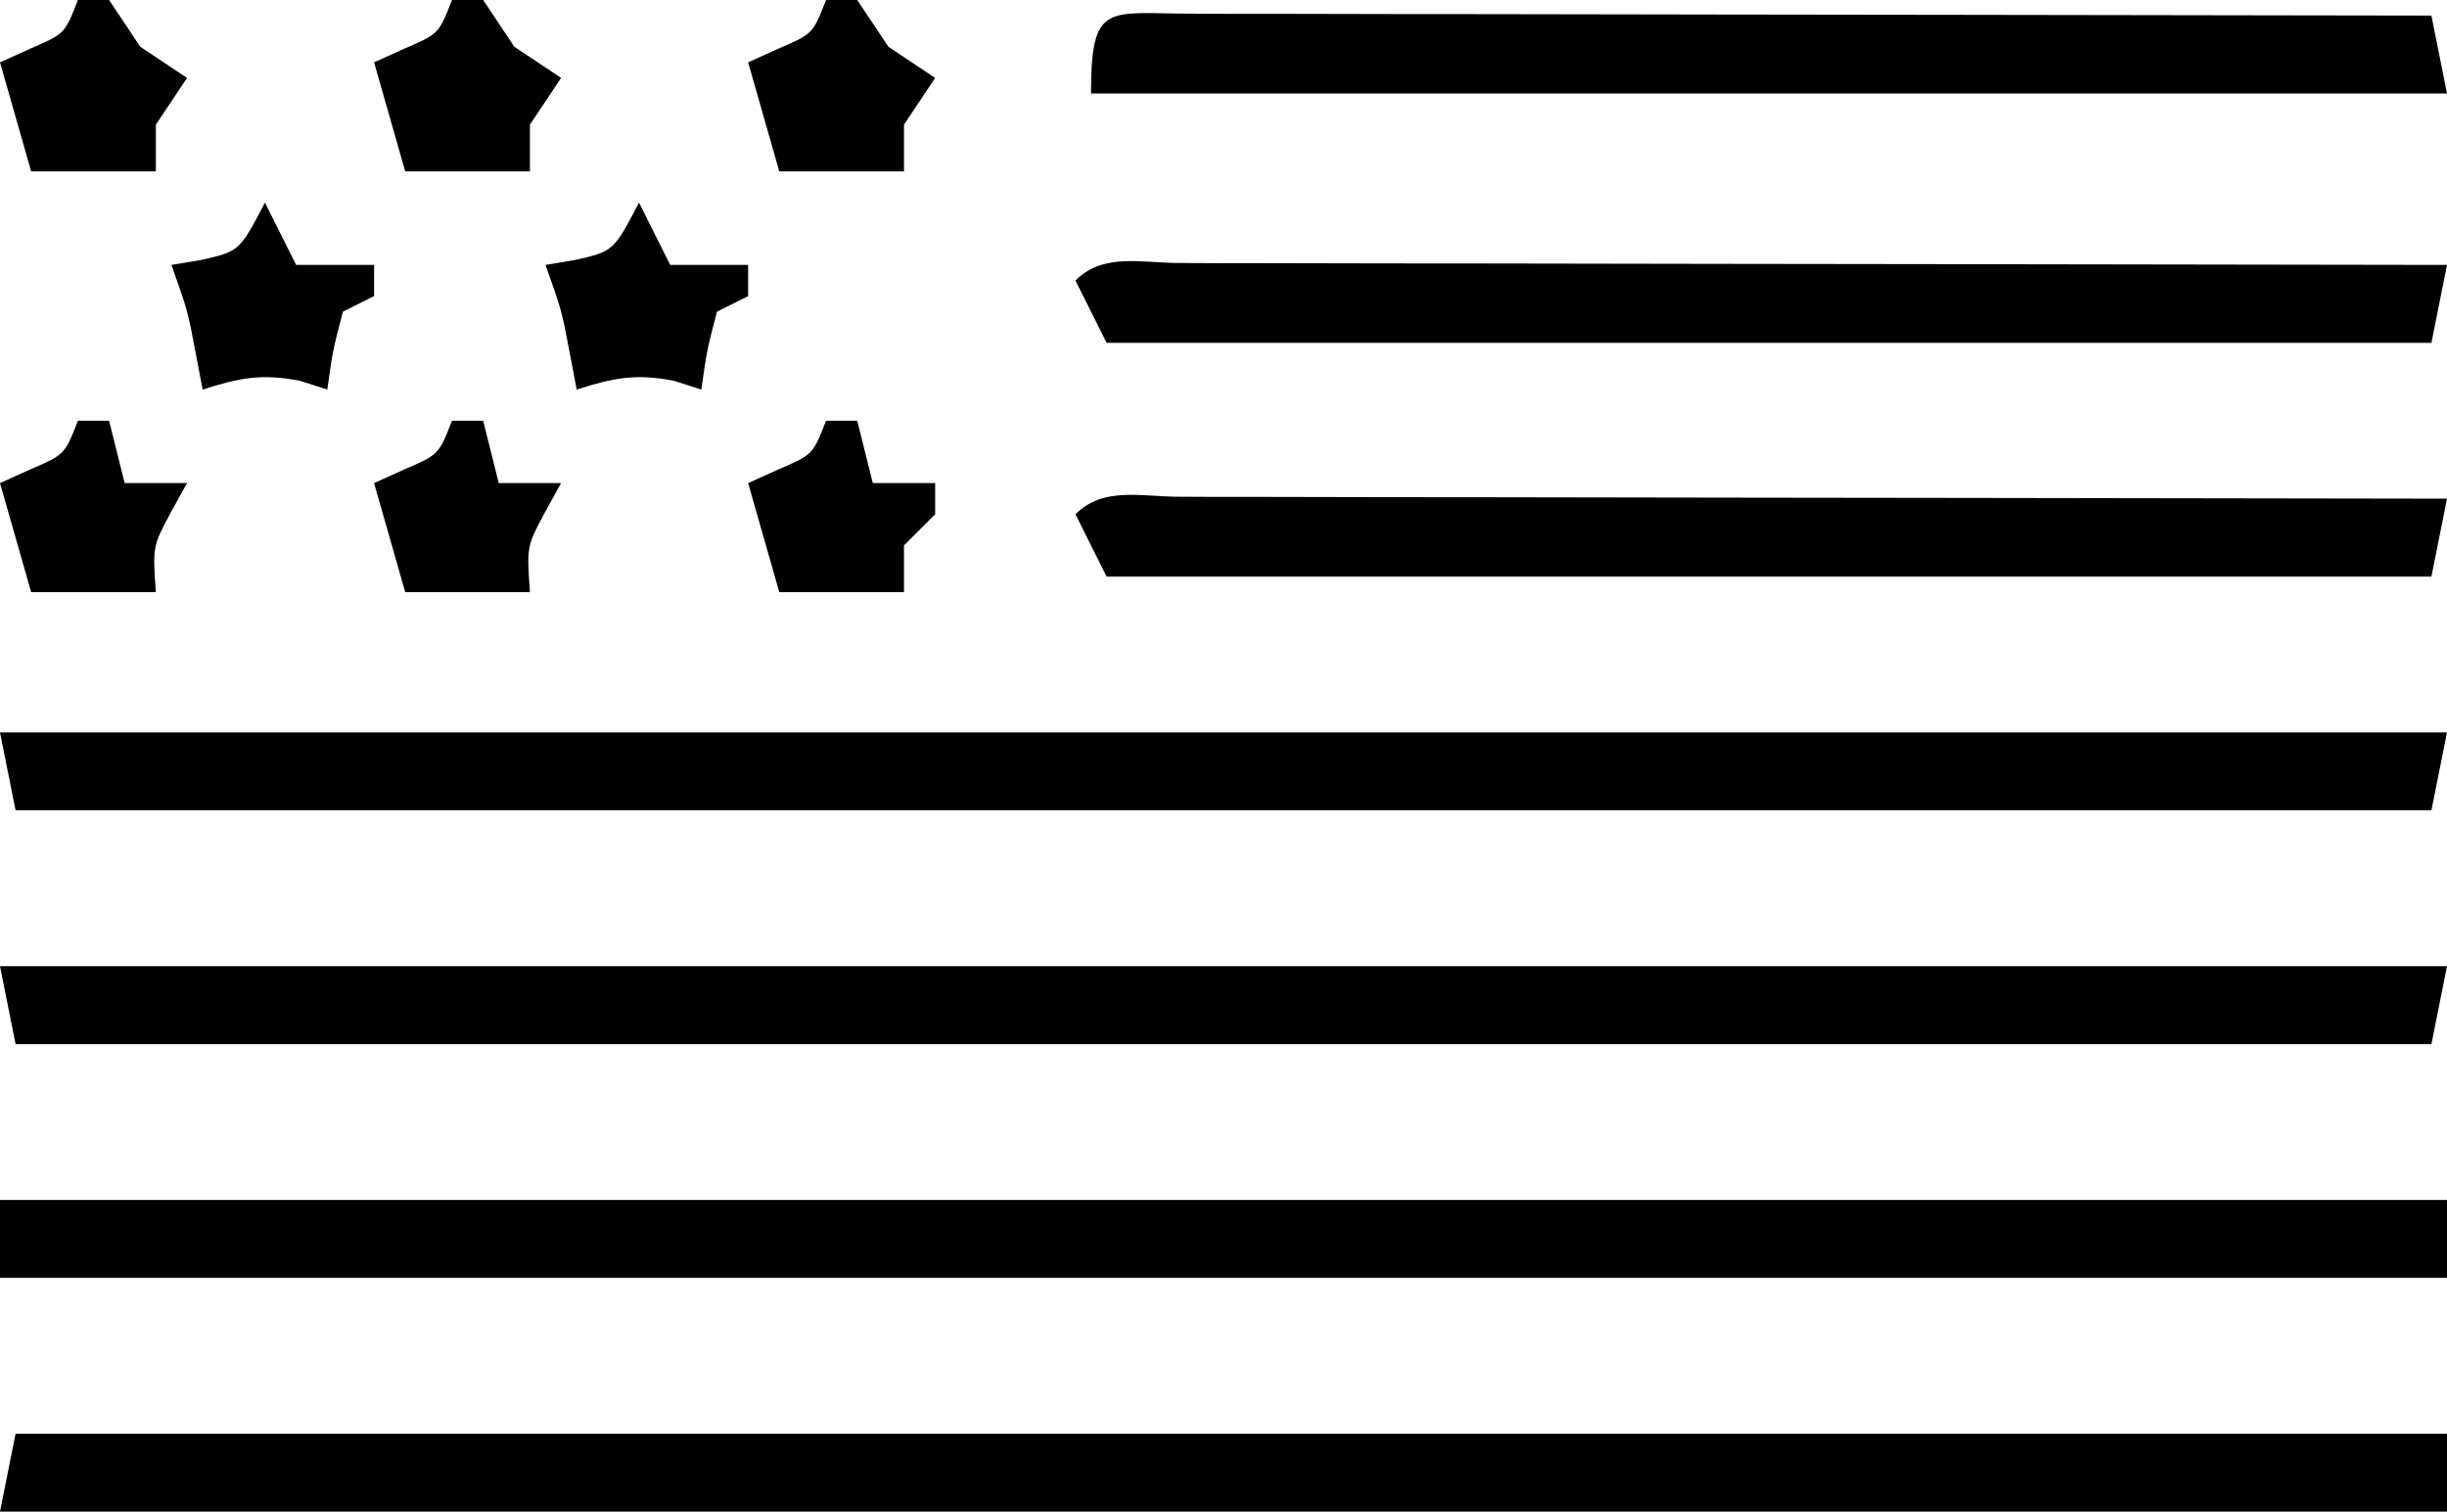
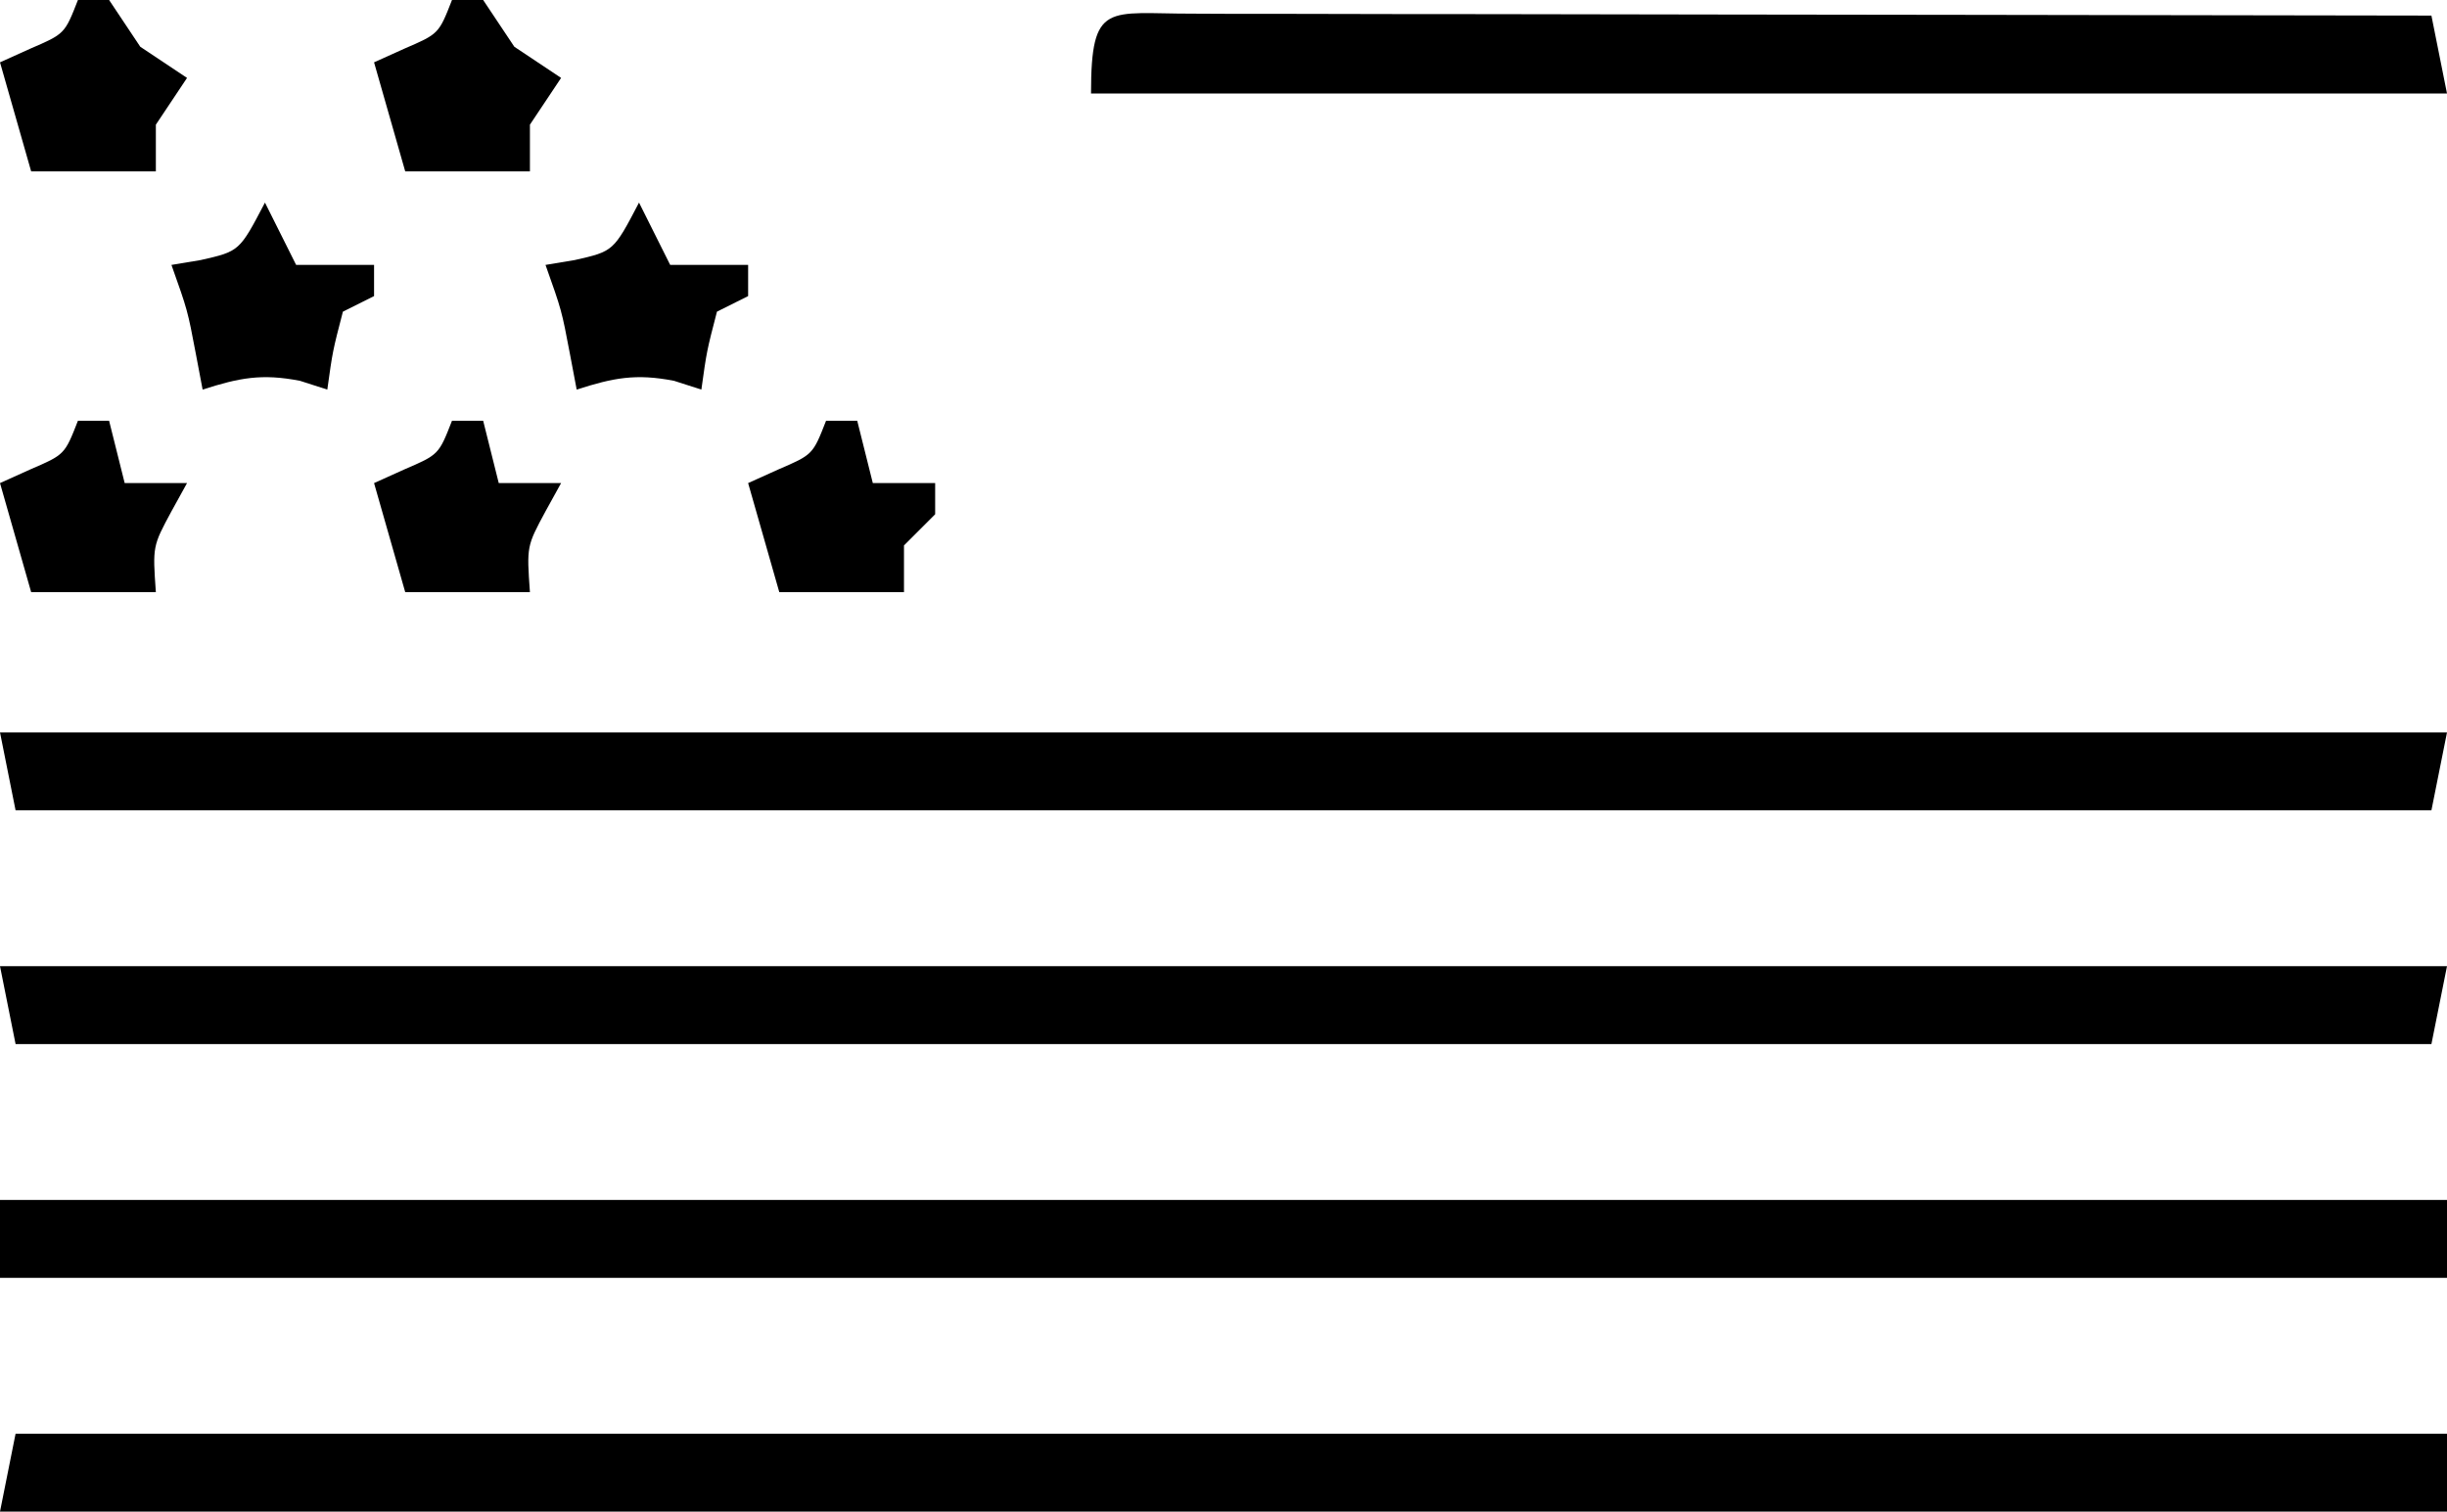
<svg xmlns="http://www.w3.org/2000/svg" version="1.1" width="157" height="97">
  <path d="M0 0 C51.81 0 103.62 0 157 0 C157 1.65 157 3.3 157 5 C105.19 5 53.38 5 0 5 C0 3.35 0 1.7 0 0 Z " fill="#000000" transform="translate(0,77)" />
  <path d="M0 0 C51.48 0 102.96 0 156 0 C156 1.65 156 3.3 156 5 C104.19 5 52.38 5 -1 5 C-0.67 3.35 -0.34 1.7 0 0 Z " fill="#000000" transform="translate(1,92)" />
  <path d="M0 0 C51.81 0 103.62 0 157 0 C156.67 1.65 156.34 3.3 156 5 C104.85 5 53.7 5 1 5 C0.67 3.35 0.34 1.7 0 0 Z " fill="#000000" transform="translate(0,62)" />
  <path d="M0 0 C51.81 0 103.62 0 157 0 C156.67 1.65 156.34 3.3 156 5 C104.85 5 53.7 5 1 5 C0.67 3.35 0.34 1.7 0 0 Z " fill="#000000" transform="translate(0,47)" />
-   <path d="M0 0 C0.81 0.004 1.62 0.007 2.454 0.011 C3.303 0.011 4.152 0.011 5.026 0.01 C7.845 0.011 10.664 0.019 13.483 0.027 C15.432 0.029 17.382 0.03 19.331 0.031 C24.472 0.035 29.612 0.045 34.753 0.056 C39.994 0.066 45.236 0.071 50.477 0.076 C60.77 0.086 71.062 0.103 81.354 0.124 C81.024 1.774 80.694 3.424 80.354 5.124 C52.304 5.124 24.254 5.124 -4.646 5.124 C-5.306 3.804 -5.966 2.484 -6.646 1.124 C-4.846 -0.675 -2.396 0.004 0 0 Z " fill="#000000" transform="translate(75.646,31.876)" />
-   <path d="M0 0 C0.81 0.004 1.62 0.007 2.454 0.011 C3.303 0.011 4.152 0.011 5.026 0.01 C7.845 0.011 10.664 0.019 13.483 0.027 C15.432 0.029 17.382 0.03 19.331 0.031 C24.472 0.035 29.612 0.045 34.753 0.056 C39.994 0.066 45.236 0.071 50.477 0.076 C60.77 0.086 71.062 0.103 81.354 0.124 C81.024 1.774 80.694 3.424 80.354 5.124 C52.304 5.124 24.254 5.124 -4.646 5.124 C-5.306 3.804 -5.966 2.484 -6.646 1.124 C-4.846 -0.675 -2.396 0.004 0 0 Z " fill="#000000" transform="translate(75.646,16.876)" />
  <path d="M0 0 C1.187 0.005 1.187 0.005 2.398 0.011 C3.227 0.011 4.056 0.011 4.91 0.01 C7.665 0.011 10.419 0.019 13.173 0.027 C15.077 0.029 16.981 0.03 18.886 0.031 C23.908 0.035 28.93 0.045 33.953 0.056 C39.074 0.066 44.195 0.071 49.315 0.076 C59.371 0.086 69.426 0.103 79.481 0.124 C79.976 2.599 79.976 2.599 80.481 5.124 C51.771 5.124 23.061 5.124 -6.519 5.124 C-6.519 -0.834 -5.442 0.01 0 0 Z " fill="#000000" transform="translate(76.519,0.876)" />
  <path d="M0 0 C0.66 1.32 1.32 2.64 2 4 C3.65 4 5.3 4 7 4 C7 4.66 7 5.32 7 6 C6.01 6.495 6.01 6.495 5 7 C4.344 9.527 4.344 9.527 4 12 C3.422 11.814 2.845 11.629 2.25 11.438 C-0.207 10.96 -1.644 11.243 -4 12 C-4.144 11.237 -4.289 10.474 -4.438 9.688 C-4.963 6.918 -4.963 6.918 -6 4 C-5.381 3.897 -4.763 3.794 -4.125 3.688 C-1.635 3.125 -1.635 3.125 0 0 Z " fill="#000000" transform="translate(41,13)" />
  <path d="M0 0 C0.66 1.32 1.32 2.64 2 4 C3.65 4 5.3 4 7 4 C7 4.66 7 5.32 7 6 C6.01 6.495 6.01 6.495 5 7 C4.344 9.527 4.344 9.527 4 12 C3.422 11.814 2.845 11.629 2.25 11.438 C-0.207 10.96 -1.644 11.243 -4 12 C-4.144 11.237 -4.289 10.474 -4.438 9.688 C-4.963 6.918 -4.963 6.918 -6 4 C-5.381 3.897 -4.763 3.794 -4.125 3.688 C-1.635 3.125 -1.635 3.125 0 0 Z " fill="#000000" transform="translate(17,13)" />
  <path d="M0 0 C0.66 0 1.32 0 2 0 C2.33 1.32 2.66 2.64 3 4 C4.32 4 5.64 4 7 4 C6.67 4.598 6.34 5.196 6 5.812 C4.792 8.054 4.792 8.054 5 11 C2.36 11 -0.28 11 -3 11 C-3.66 8.69 -4.32 6.38 -5 4 C-4.361 3.711 -3.721 3.422 -3.062 3.125 C-0.848 2.172 -0.848 2.172 0 0 Z " fill="#000000" transform="translate(29,27)" />
  <path d="M0 0 C0.66 0 1.32 0 2 0 C2.33 1.32 2.66 2.64 3 4 C4.32 4 5.64 4 7 4 C6.67 4.598 6.34 5.196 6 5.812 C4.792 8.054 4.792 8.054 5 11 C2.36 11 -0.28 11 -3 11 C-3.66 8.69 -4.32 6.38 -5 4 C-4.361 3.711 -3.721 3.422 -3.062 3.125 C-0.848 2.172 -0.848 2.172 0 0 Z " fill="#000000" transform="translate(5,27)" />
  <path d="M0 0 C0.66 0 1.32 0 2 0 C2.33 1.32 2.66 2.64 3 4 C4.32 4 5.64 4 7 4 C7 4.66 7 5.32 7 6 C6.34 6.66 5.68 7.32 5 8 C5 8.99 5 9.98 5 11 C2.36 11 -0.28 11 -3 11 C-3.66 8.69 -4.32 6.38 -5 4 C-4.361 3.711 -3.721 3.422 -3.062 3.125 C-0.848 2.172 -0.848 2.172 0 0 Z " fill="#000000" transform="translate(53,27)" />
-   <path d="M0 0 C0.66 0 1.32 0 2 0 C2.66 0.99 3.32 1.98 4 3 C4.99 3.66 5.98 4.32 7 5 C6.01 6.485 6.01 6.485 5 8 C5 8.99 5 9.98 5 11 C2.36 11 -0.28 11 -3 11 C-3.66 8.69 -4.32 6.38 -5 4 C-4.361 3.711 -3.721 3.422 -3.062 3.125 C-0.848 2.172 -0.848 2.172 0 0 Z " fill="#000000" transform="translate(53,0)" />
  <path d="M0 0 C0.66 0 1.32 0 2 0 C2.66 0.99 3.32 1.98 4 3 C4.99 3.66 5.98 4.32 7 5 C6.01 6.485 6.01 6.485 5 8 C5 8.99 5 9.98 5 11 C2.36 11 -0.28 11 -3 11 C-3.66 8.69 -4.32 6.38 -5 4 C-4.361 3.711 -3.721 3.422 -3.062 3.125 C-0.848 2.172 -0.848 2.172 0 0 Z " fill="#000000" transform="translate(29,0)" />
  <path d="M0 0 C0.66 0 1.32 0 2 0 C2.66 0.99 3.32 1.98 4 3 C4.99 3.66 5.98 4.32 7 5 C6.01 6.485 6.01 6.485 5 8 C5 8.99 5 9.98 5 11 C2.36 11 -0.28 11 -3 11 C-3.66 8.69 -4.32 6.38 -5 4 C-4.361 3.711 -3.721 3.422 -3.062 3.125 C-0.848 2.172 -0.848 2.172 0 0 Z " fill="#000000" transform="translate(5,0)" />
-   <path d="" fill="#000000" transform="translate(0,0)" />
</svg>